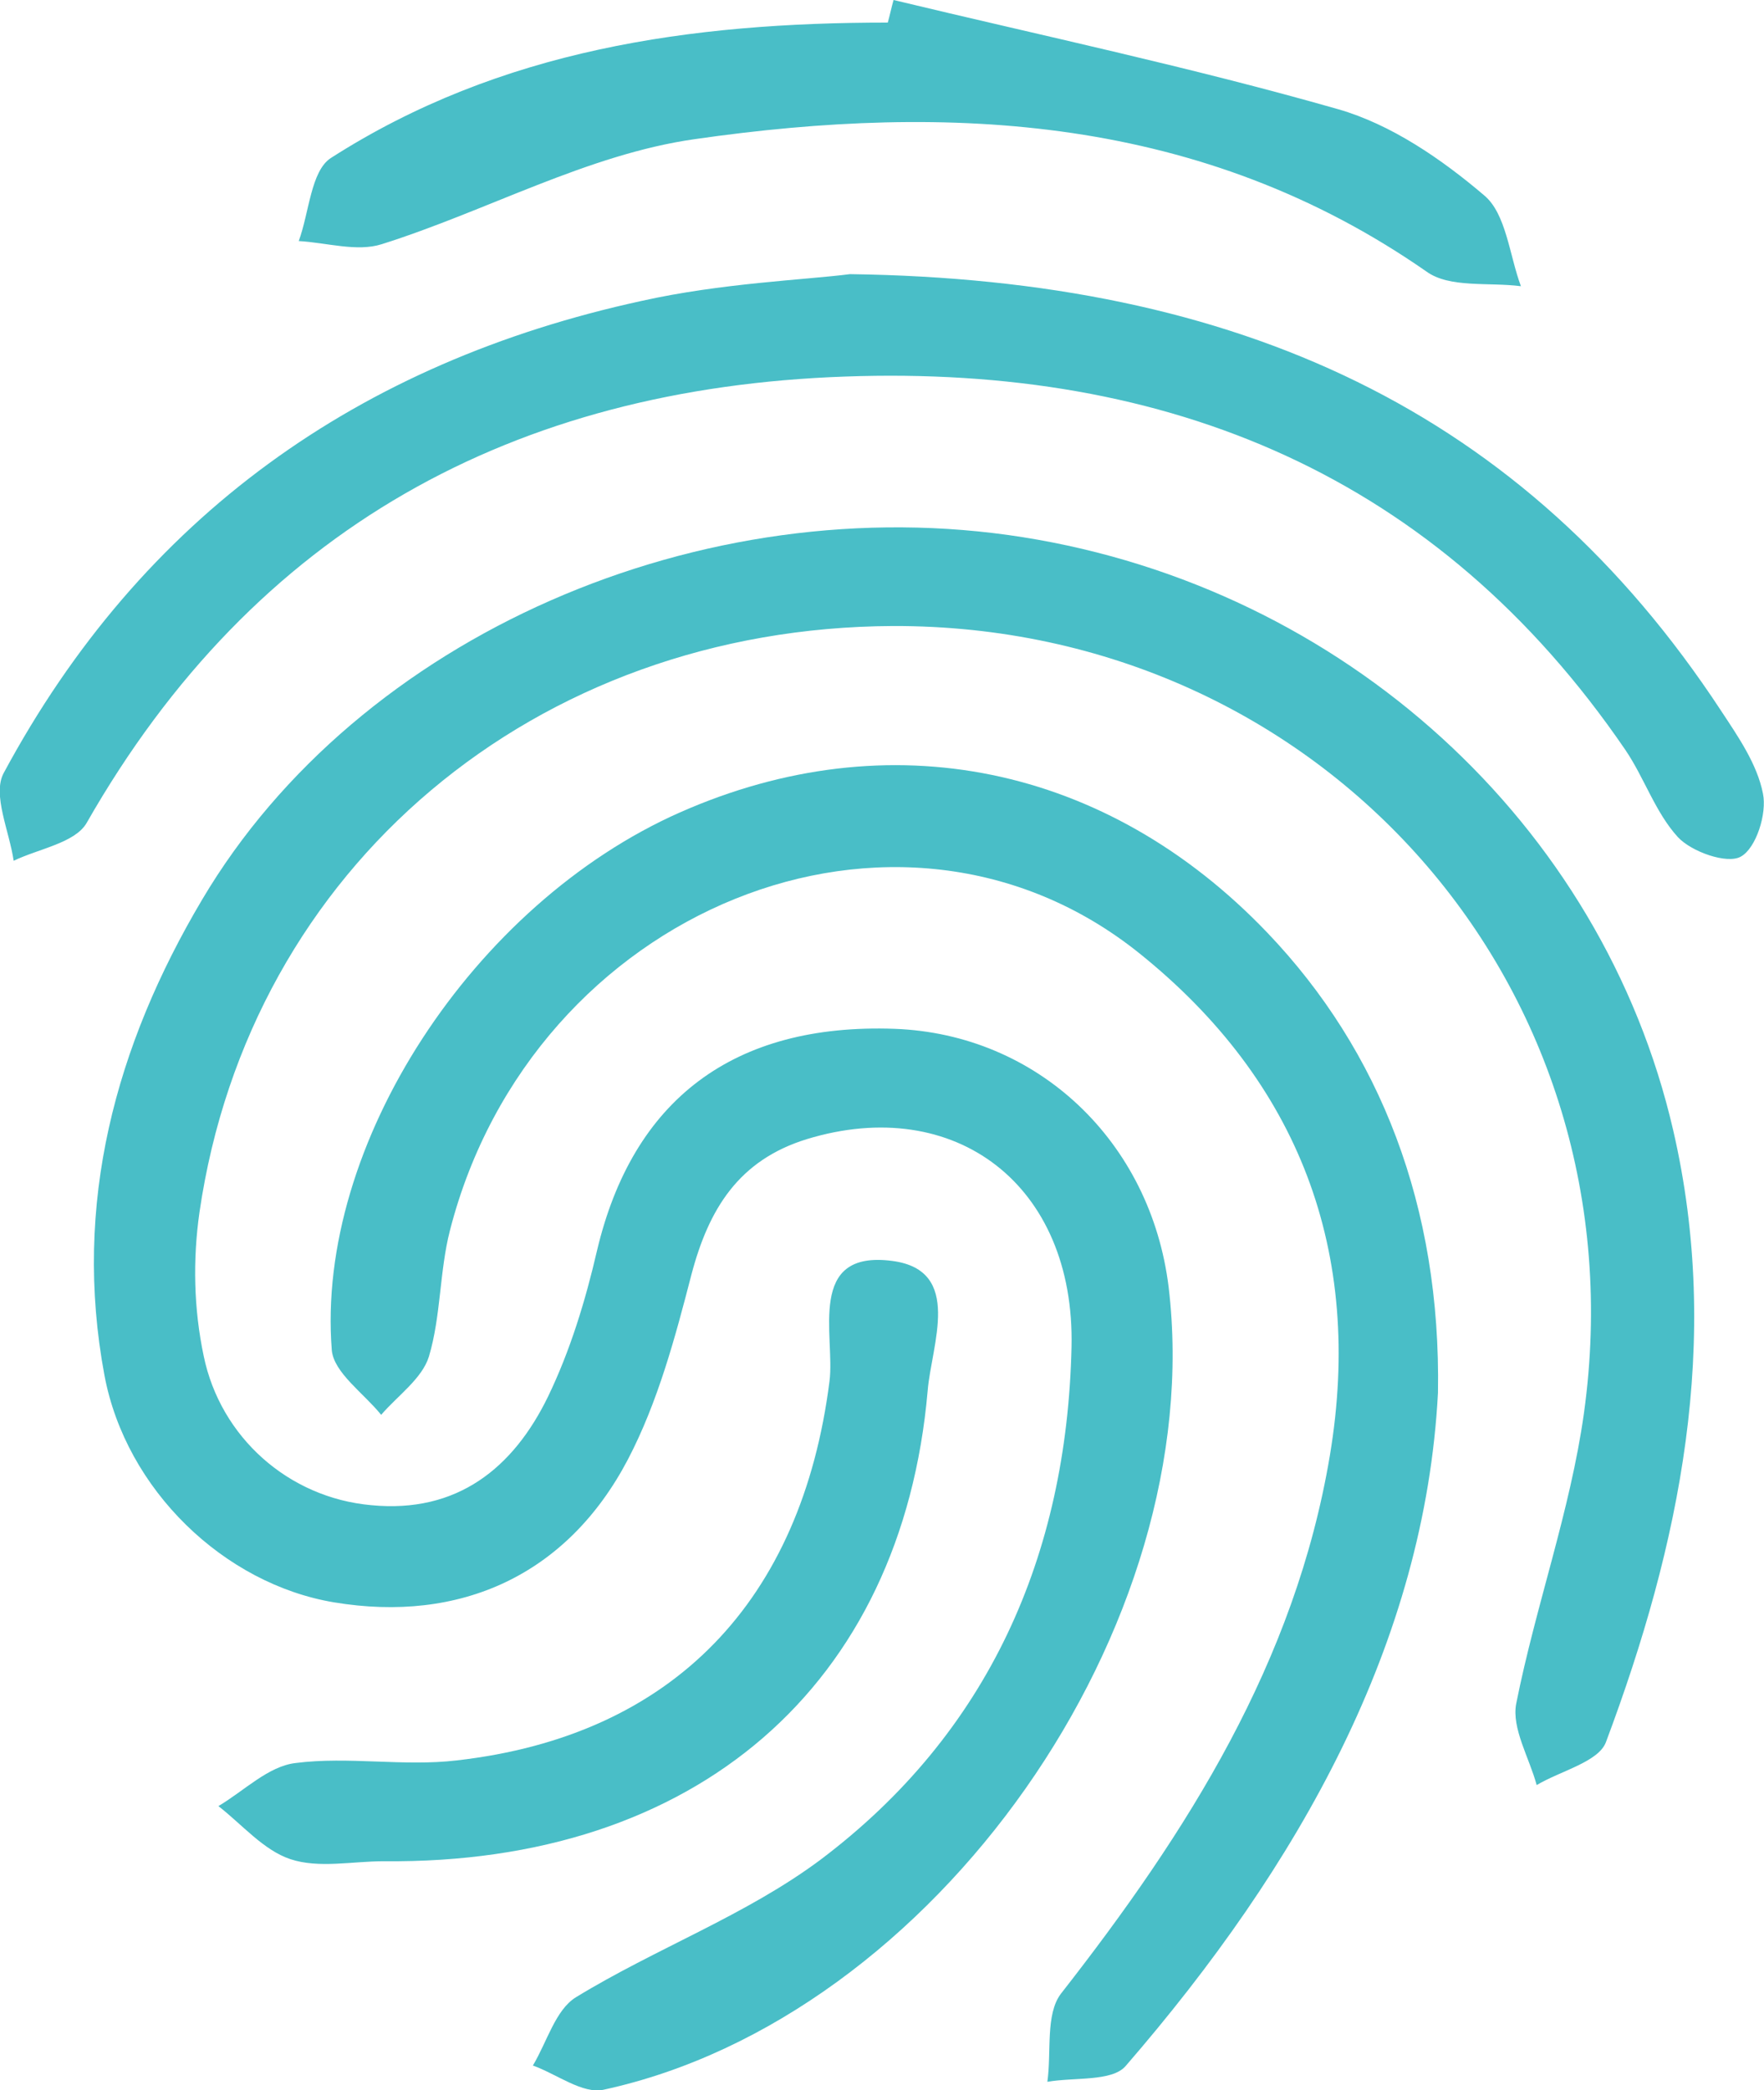
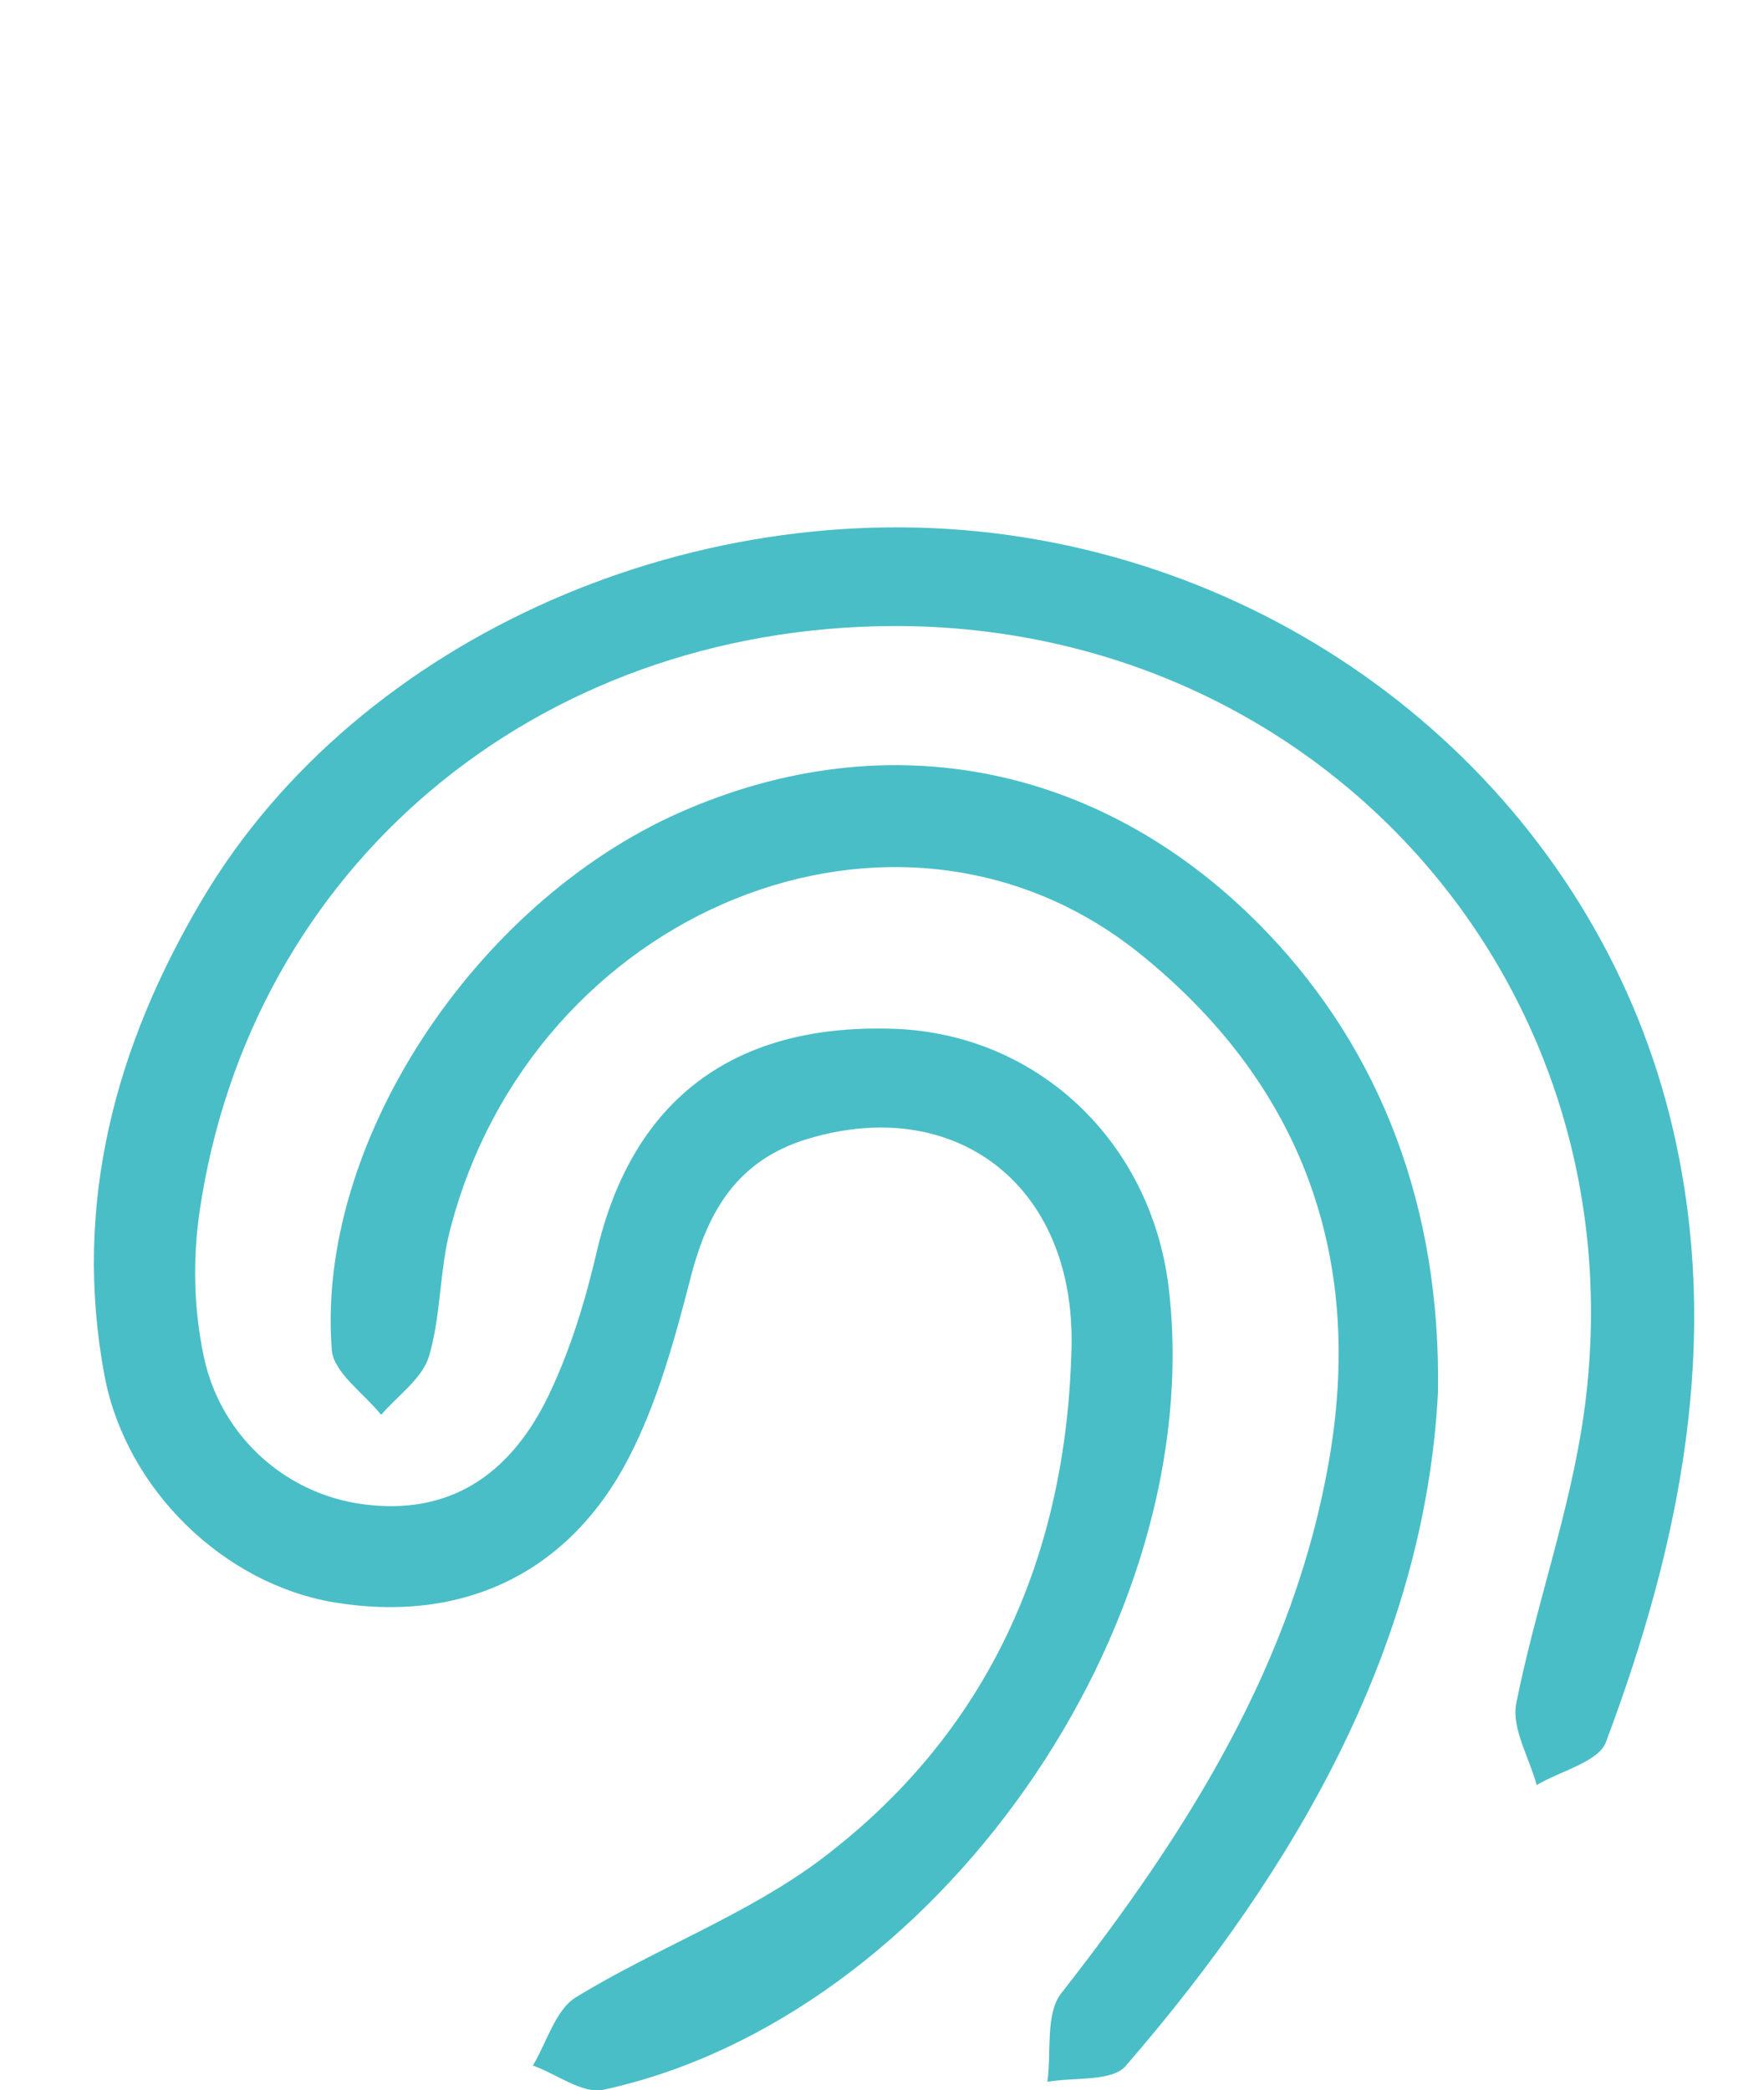
<svg xmlns="http://www.w3.org/2000/svg" version="1.1" id="Layer_1" x="0px" y="0px" viewBox="0 0 336 398" style="enable-background:new 0 0 336 398;" xml:space="preserve">
  <style type="text/css">
	.st0{fill:#49BEC7;}
</style>
  <g id="Layer_2_1_">
    <g id="Layer_1-2">
      <path class="st0" d="M170.1,119.2C102,119.5,47.6,165.1,38,230.8c-1.3,9.1-1.1,18.4,0.8,27.4c3.2,15.5,16.2,27,31.9,28.4    c16.4,1.6,27.1-7.1,33.7-20.7c4.2-8.7,7.1-18.2,9.3-27.7c6.8-28.8,26-43.4,56.7-42.3c27.2,1,48.8,21.4,52.2,49.2    c7.7,64.5-44.5,139.1-107.6,152.8c-4,0.9-9-3-13.5-4.6c2.7-4.5,4.3-10.6,8.2-13c15.2-9.3,32.4-15.6,46.6-26.2    c32-24.1,46.9-57.9,47.8-97.6c0.7-30.9-22.2-48.2-50.4-39.6c-13,4-18.7,13.3-22,25.8c-3.1,12-6.4,24.3-12.1,35.2    C108,300,87.6,309.1,63.6,305.1c-20.9-3.5-39.6-21.4-43.7-43.2c-6.1-32.6,2.1-62.8,18.6-90.6c29.8-50.3,95.3-78.7,156.4-69    c61,9.7,110.3,54.5,123.8,112.9c9.3,40.2,1.3,78.9-12.8,116.5c-1.4,3.8-8.7,5.5-13.2,8.2c-1.4-5.2-4.8-10.8-3.9-15.5    c3.7-18.6,10.3-36.7,12.9-55.3C313,188.1,251.8,119,170.1,119.2z" />
      <path class="st0" d="M273.9,265.2c-2.5,47.5-26.4,90-59.5,128.2c-2.6,3-9.8,2.1-14.9,3c0.8-5.7-0.4-12.9,2.6-16.8    c24.1-30.8,44.6-63.1,51.2-102.4c6.5-38.8-5.9-71.3-36.3-95.7c-45.9-36.8-115.6-8.4-131.3,52.8c-2,7.8-1.7,16.3-4,24    c-1.3,4.2-5.9,7.4-9.1,11.1c-3.3-4.1-9-8-9.4-12.3c-3.1-39.1,27-85,66.3-102.4c39.8-17.6,81.3-9.1,111.9,22.9    C262.9,200.1,274.5,229.8,273.9,265.2z" />
-       <path class="st0" d="M161.9,52.2c74,1,128.4,26,165.9,83.1c3.3,5,6.9,10.2,8,15.8c0.8,3.8-1.3,10.4-4.2,12    c-2.6,1.5-9.4-0.9-12-3.7c-4.3-4.7-6.4-11.3-10-16.6C273.8,90.4,222.5,69.5,161,71.7c-63,2.2-112.5,28.9-144.5,85    c-2.2,3.8-9.1,4.9-13.9,7.2c-0.8-5.6-4.1-12.6-1.9-16.7C27,98.3,68.4,69,122.2,57.3C137.4,53.9,153.3,53.3,161.9,52.2z" />
-       <path class="st0" d="M170.2,0c28.3,6.8,56.7,12.8,84.7,20.8c10.1,2.9,19.7,9.5,27.8,16.4c4.2,3.5,4.8,11.4,7,17.3    c-6.1-0.8-13.6,0.4-18-2.8C229,22,181,19.5,132.3,26.5c-20.4,2.9-39.6,13.7-59.6,20C68,48,62.2,46.2,56.9,45.9    c2-5.4,2.3-13.3,6.1-15.8C95.3,9.4,131.6,4.3,169.1,4.3C169.5,2.9,169.8,1.4,170.2,0z" />
-       <path class="st0" d="M73.1,354.4c-6,0-12.4,1.4-17.8-0.4c-5.1-1.7-9.2-6.6-13.7-10.1c4.9-2.9,9.5-7.6,14.7-8.2    c10.1-1.3,20.6,0.7,30.7-0.5c41.3-4.7,65.7-30.5,71-72.2c1.1-8.6-4.5-25.1,12-22.9c13.5,1.8,7.4,16,6.7,24.7    C171.8,321,132.5,355,73.1,354.4z" />
    </g>
  </g>
</svg>